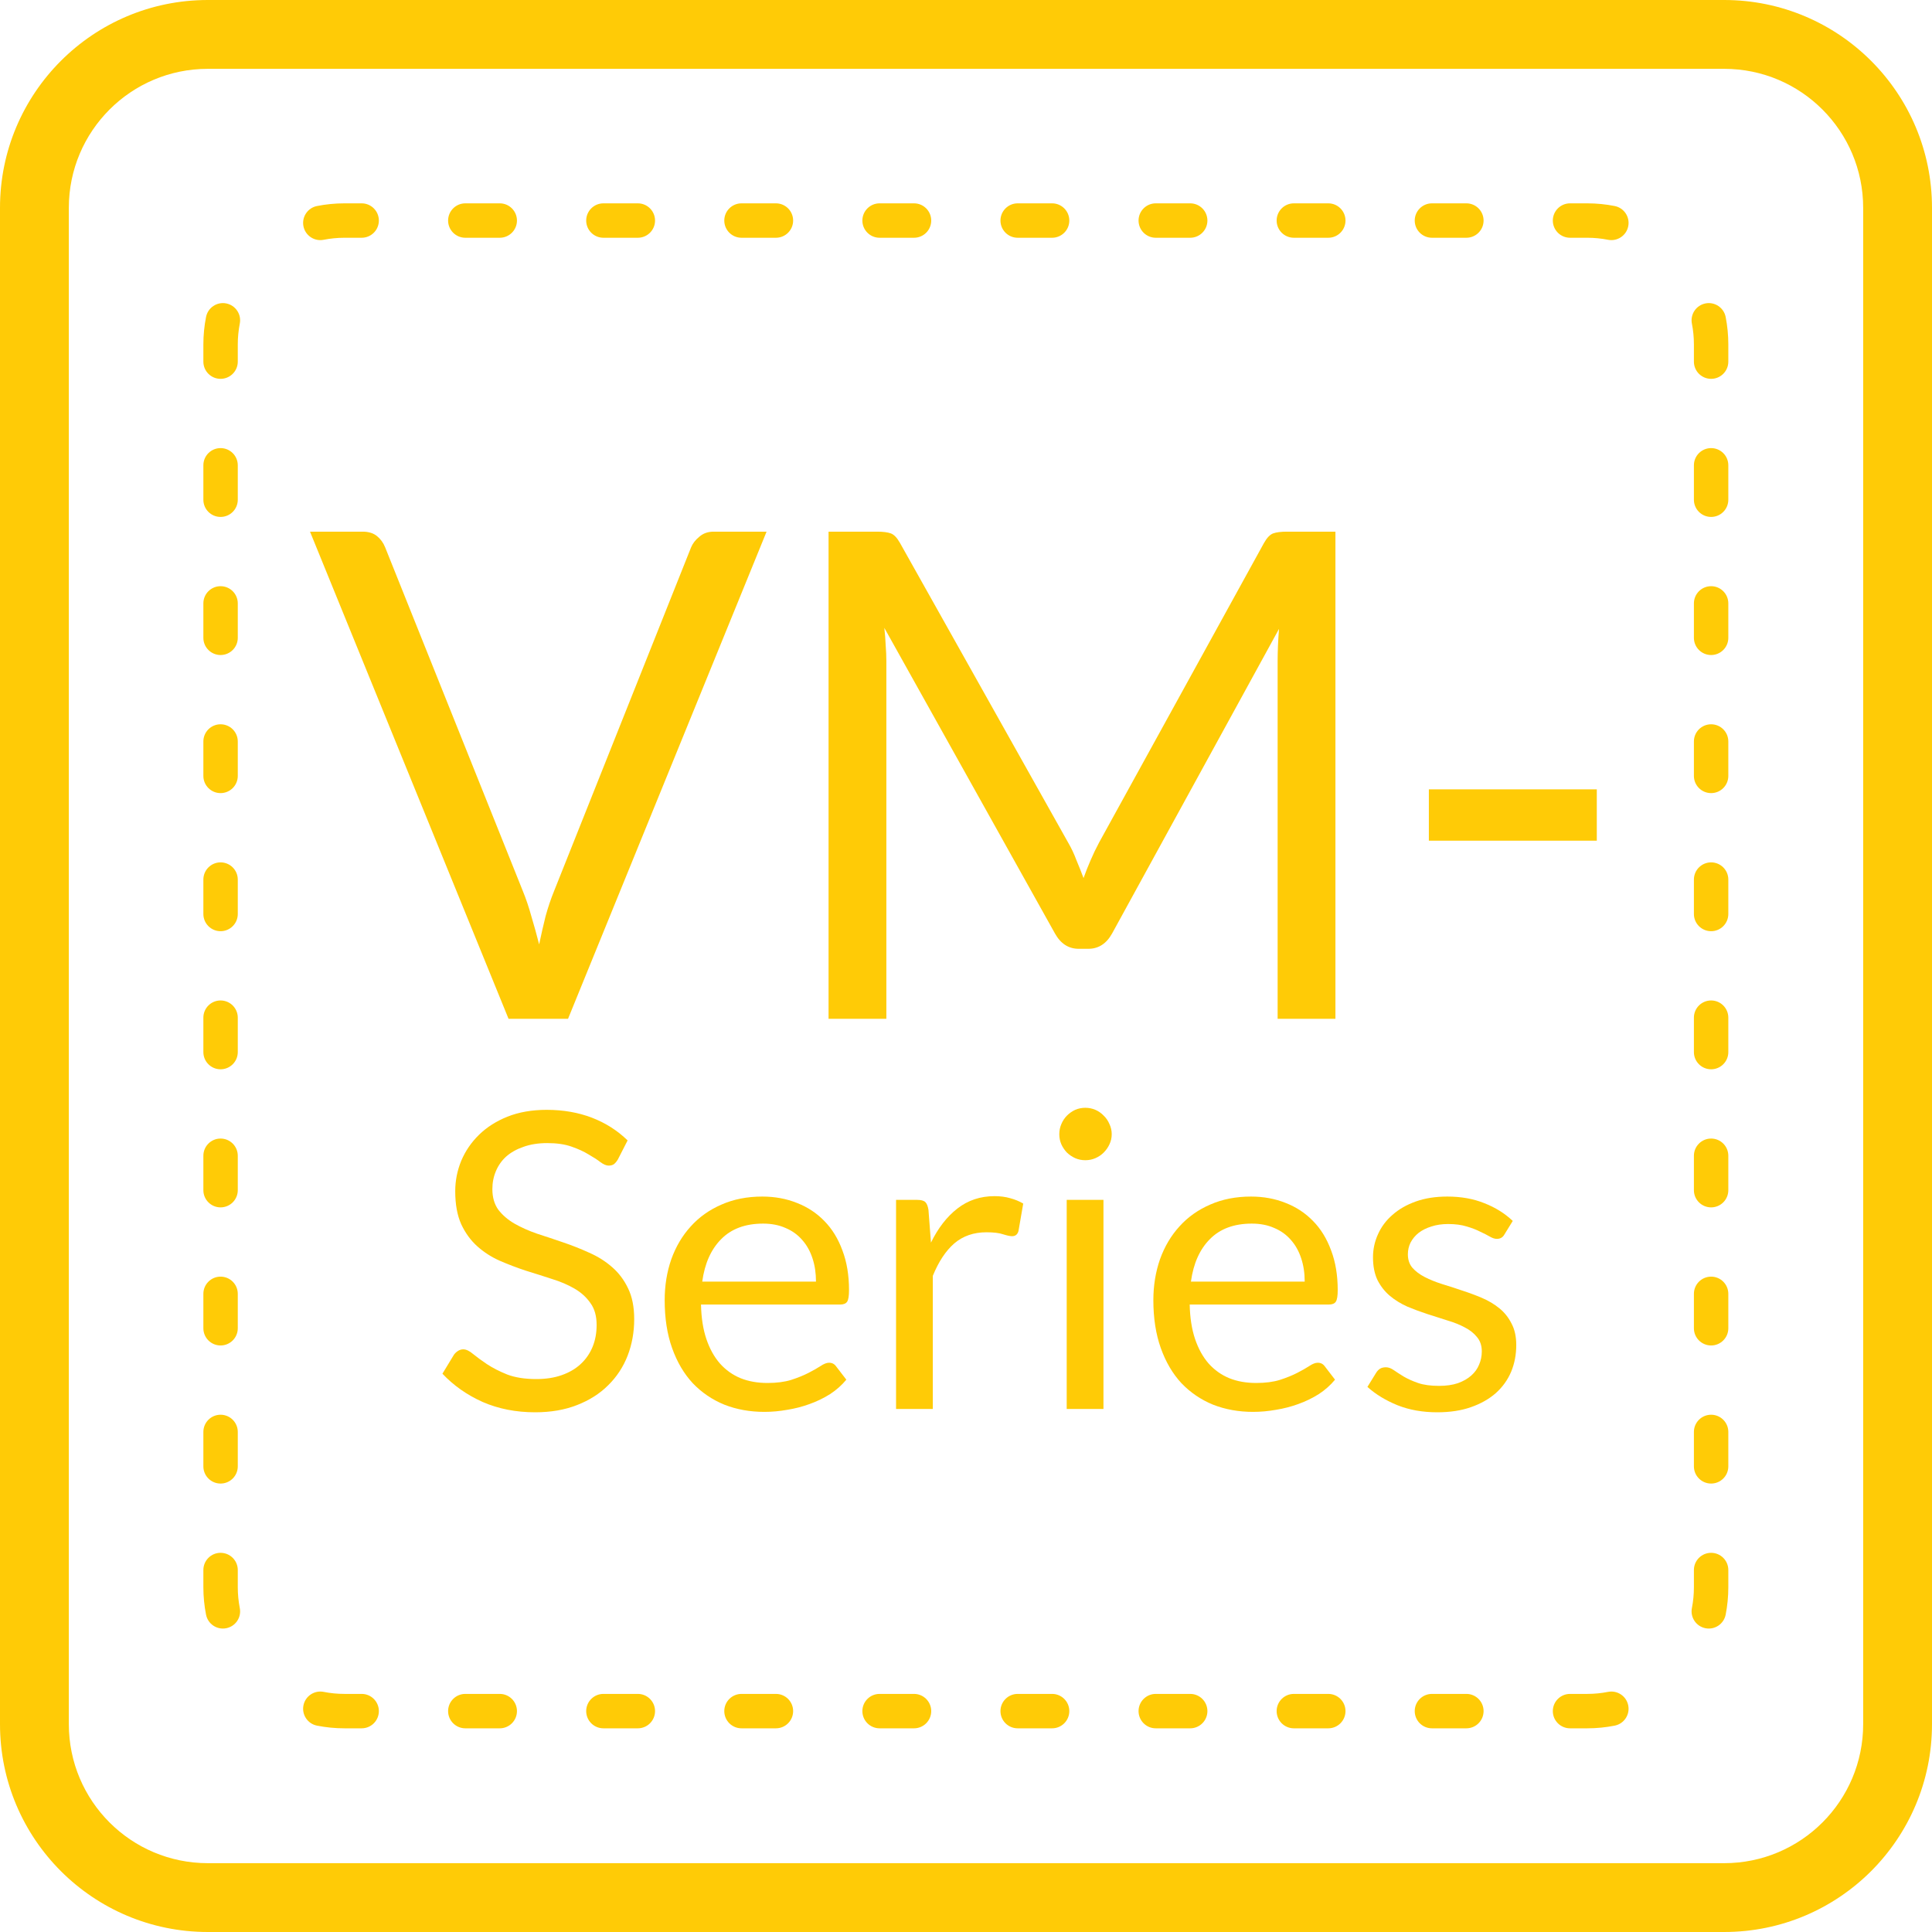
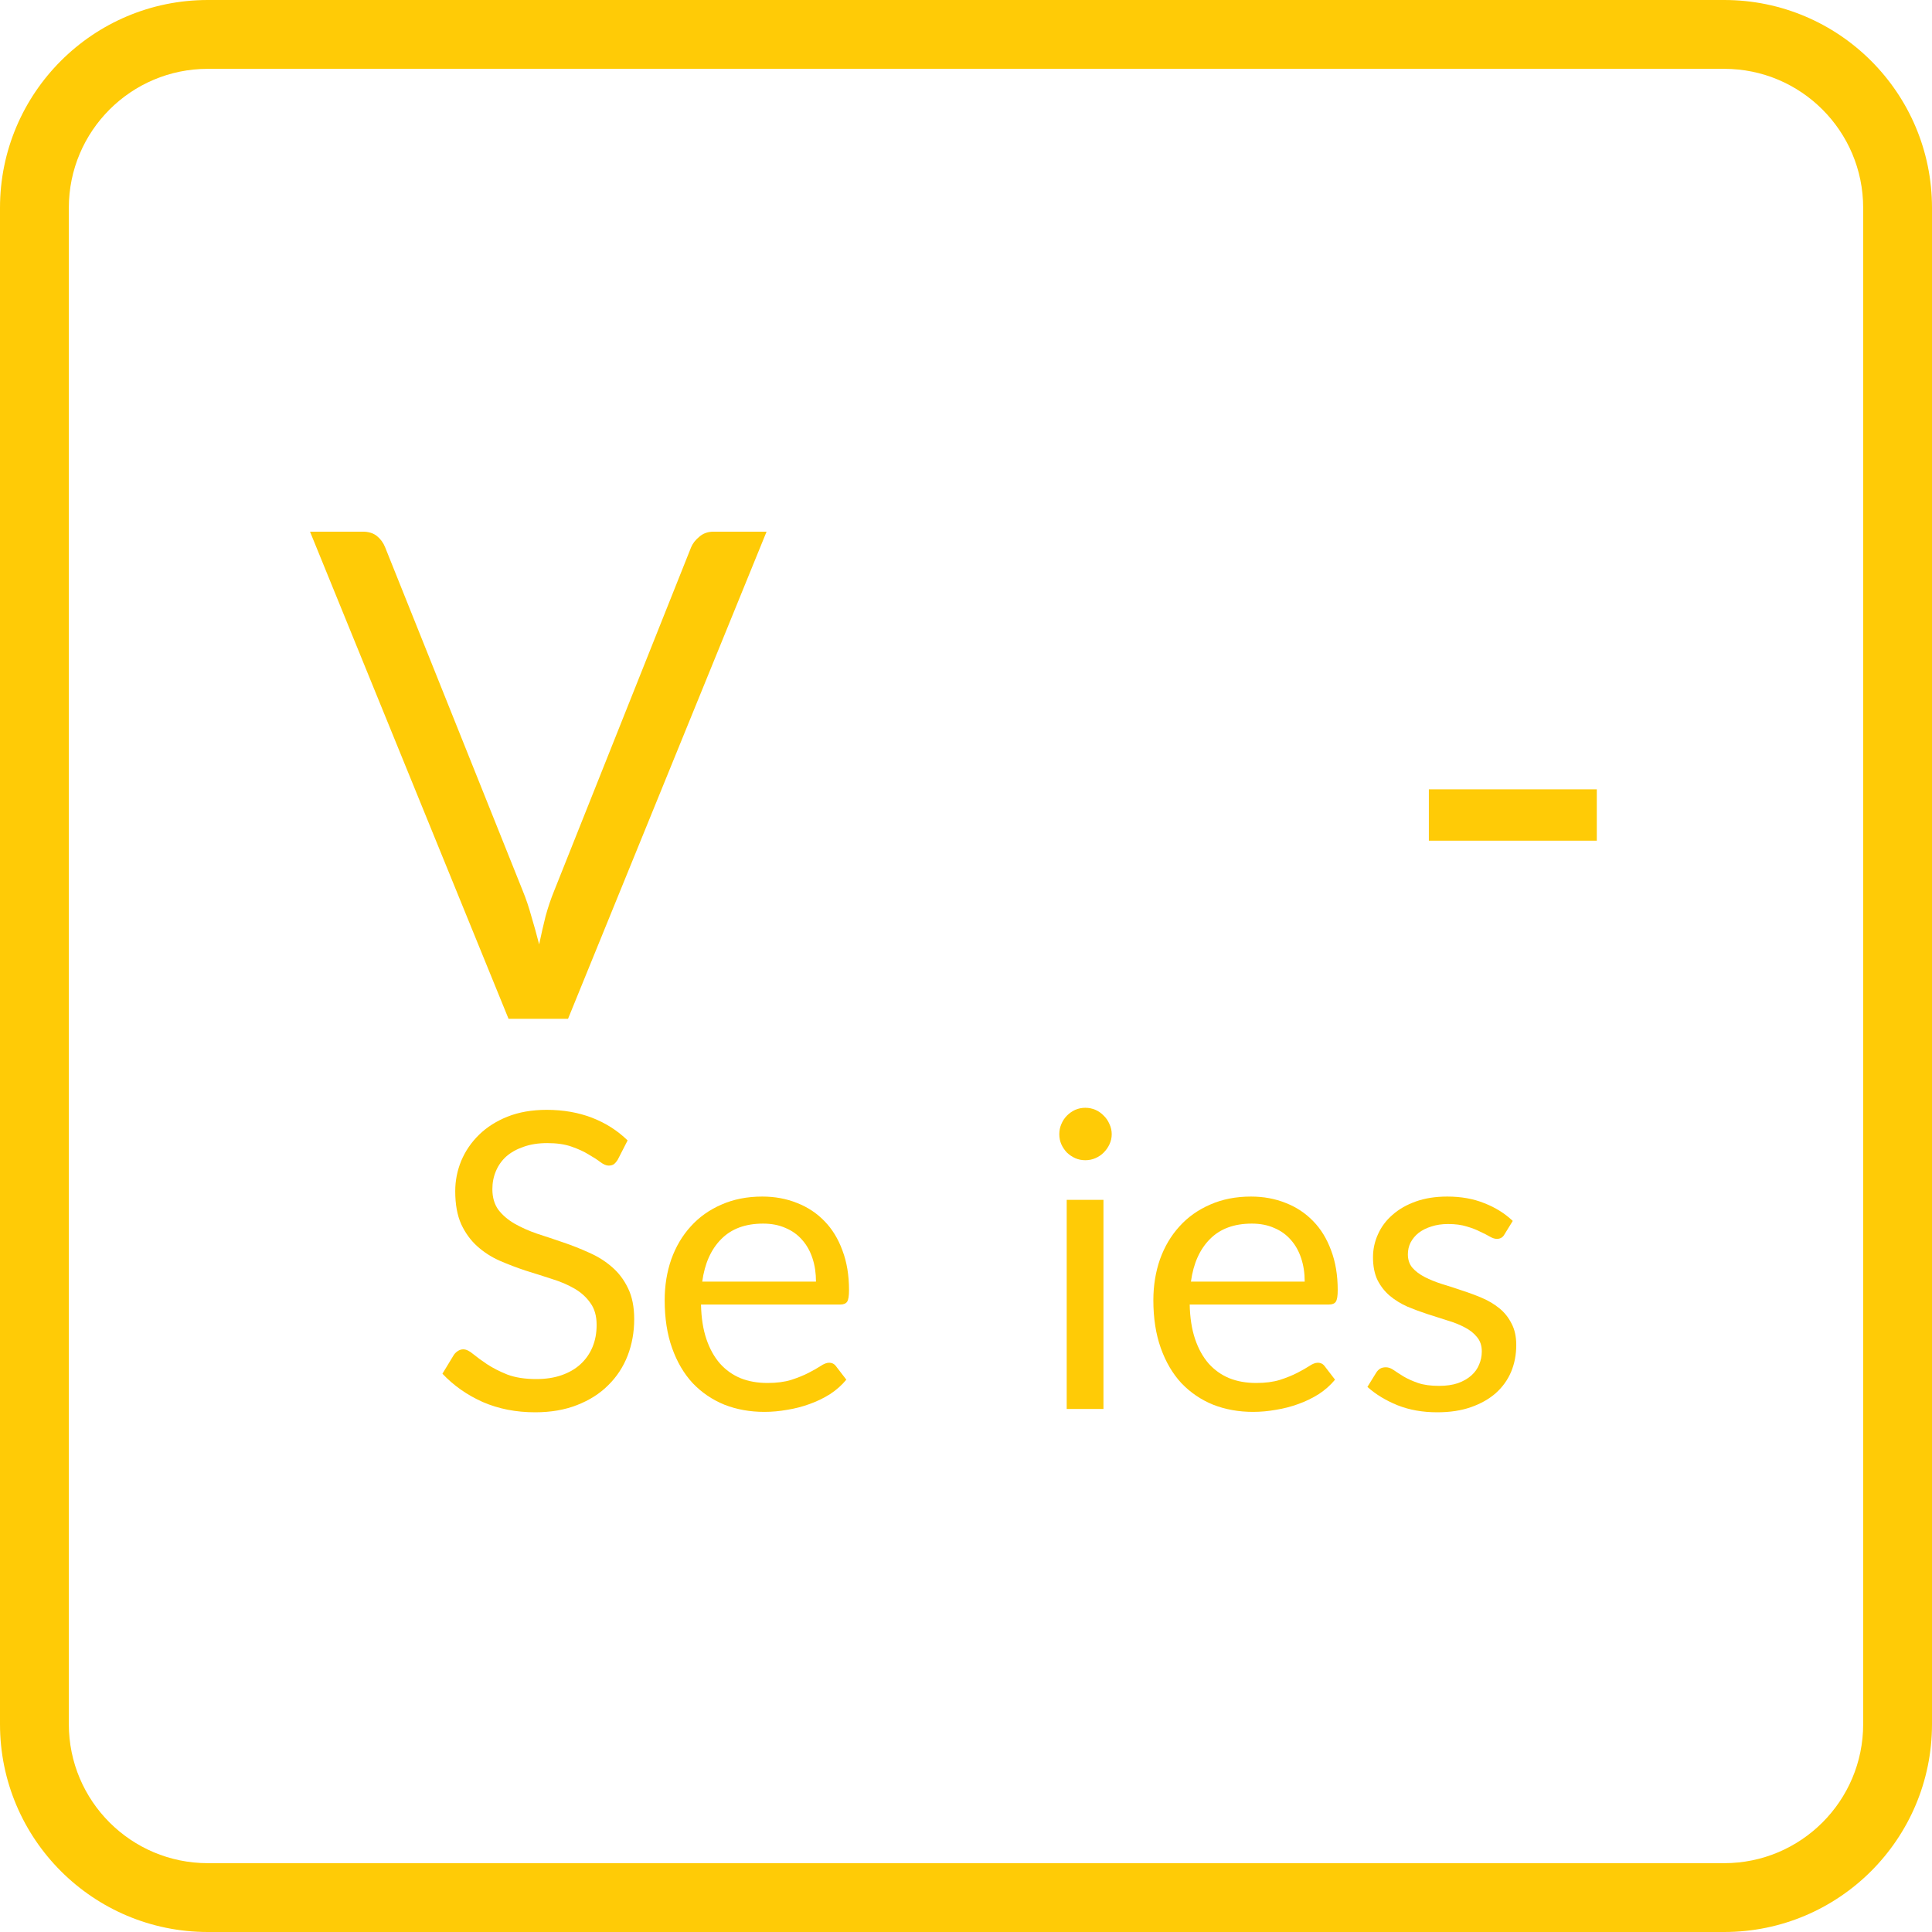
<svg xmlns="http://www.w3.org/2000/svg" width="80" height="80" viewBox="0 0 80 80" fill="none">
  <path d="M12.837 22.015H15.019C15.263 22.015 15.46 22.076 15.61 22.198C15.76 22.32 15.873 22.475 15.948 22.663L21.649 36.894C21.78 37.214 21.898 37.561 22.001 37.936C22.114 38.312 22.222 38.701 22.325 39.105C22.409 38.701 22.498 38.312 22.592 37.936C22.695 37.561 22.813 37.214 22.944 36.894L28.617 22.663C28.683 22.503 28.795 22.358 28.955 22.227C29.114 22.086 29.311 22.015 29.546 22.015H31.742L23.521 42.187H21.058L12.837 22.015Z" fill="#FFCB06" />
-   <path d="M44.233 34.896C44.365 35.121 44.477 35.36 44.571 35.614C44.674 35.858 44.773 36.106 44.867 36.359C44.961 36.097 45.059 35.848 45.162 35.614C45.266 35.37 45.383 35.126 45.514 34.882L52.341 22.48C52.463 22.264 52.59 22.133 52.721 22.086C52.853 22.039 53.041 22.015 53.285 22.015H55.297V42.187H52.904V27.365C52.904 27.168 52.909 26.956 52.918 26.731C52.928 26.506 52.942 26.276 52.961 26.041L46.049 38.654C45.814 39.076 45.486 39.288 45.064 39.288H44.67C44.247 39.288 43.919 39.076 43.684 38.654L36.618 25.999C36.646 26.243 36.665 26.483 36.674 26.717C36.693 26.952 36.702 27.168 36.702 27.365V42.187H34.309V22.015H36.322C36.566 22.015 36.754 22.039 36.885 22.086C37.017 22.133 37.143 22.264 37.265 22.48L44.233 34.896Z" fill="#FFCB06" />
  <path d="M59.166 32.685H66.12V34.811H59.166V32.685Z" fill="#FFCB06" />
  <path fill-rule="evenodd" clip-rule="evenodd" d="M8.606 2.85C5.427 2.85 2.85 5.427 2.85 8.606V71.394C2.85 74.573 5.427 77.15 8.606 77.15H71.394C74.573 77.15 77.15 74.573 77.15 71.394V8.606C77.15 5.427 74.573 2.85 71.394 2.85H8.606ZM0 8.606C0 3.853 3.853 0 8.606 0H71.394C76.147 0 80 3.853 80 8.606V71.394C80 76.147 76.147 80 71.394 80H8.606C3.853 80 0 76.147 0 71.394V8.606Z" fill="#FFCB06" />
-   <path fill-rule="evenodd" clip-rule="evenodd" d="M13.126 8.531C13.494 8.458 13.874 8.42 14.263 8.42H14.976C15.369 8.42 15.688 8.739 15.688 9.133C15.688 9.526 15.369 9.845 14.976 9.845H14.263C13.967 9.845 13.68 9.874 13.402 9.929C13.016 10.005 12.641 9.754 12.565 9.368C12.489 8.982 12.74 8.607 13.126 8.531ZM18.555 9.133C18.555 8.739 18.874 8.42 19.268 8.42H20.694C21.087 8.42 21.406 8.739 21.406 9.133C21.406 9.526 21.087 9.845 20.694 9.845H19.268C18.874 9.845 18.555 9.526 18.555 9.133ZM24.273 9.133C24.273 8.739 24.592 8.42 24.986 8.42H26.412C26.805 8.42 27.124 8.739 27.124 9.133C27.124 9.526 26.805 9.845 26.412 9.845H24.986C24.592 9.845 24.273 9.526 24.273 9.133ZM29.991 9.133C29.991 8.739 30.31 8.42 30.704 8.42H32.13C32.523 8.42 32.842 8.739 32.842 9.133C32.842 9.526 32.523 9.845 32.13 9.845H30.704C30.31 9.845 29.991 9.526 29.991 9.133ZM35.709 9.133C35.709 8.739 36.028 8.42 36.422 8.42H37.848C38.241 8.42 38.56 8.739 38.56 9.133C38.56 9.526 38.241 9.845 37.848 9.845H36.422C36.028 9.845 35.709 9.526 35.709 9.133ZM41.427 9.133C41.427 8.739 41.746 8.42 42.14 8.42H43.566C43.959 8.42 44.278 8.739 44.278 9.133C44.278 9.526 43.959 9.845 43.566 9.845H42.14C41.746 9.845 41.427 9.526 41.427 9.133ZM47.145 9.133C47.145 8.739 47.464 8.42 47.858 8.42H49.284C49.677 8.42 49.996 8.739 49.996 9.133C49.996 9.526 49.677 9.845 49.284 9.845H47.858C47.464 9.845 47.145 9.526 47.145 9.133ZM52.863 9.133C52.863 8.739 53.182 8.42 53.576 8.42H55.002C55.395 8.42 55.714 8.739 55.714 9.133C55.714 9.526 55.395 9.845 55.002 9.845H53.576C53.182 9.845 52.863 9.526 52.863 9.133ZM58.581 9.133C58.581 8.739 58.9 8.42 59.294 8.42H60.72C61.113 8.42 61.432 8.739 61.432 9.133C61.432 9.526 61.113 9.845 60.72 9.845H59.294C58.9 9.845 58.581 9.526 58.581 9.133ZM64.299 9.133C64.299 8.739 64.618 8.42 65.012 8.42H65.725C66.113 8.42 66.493 8.458 66.861 8.531C67.247 8.607 67.498 8.982 67.422 9.368C67.346 9.754 66.971 10.005 66.585 9.929C66.308 9.874 66.02 9.845 65.725 9.845H65.012C64.618 9.845 64.299 9.526 64.299 9.133ZM9.368 12.564C9.754 12.641 10.006 13.015 9.929 13.401C9.875 13.679 9.846 13.967 9.846 14.262V14.975C9.846 15.368 9.527 15.687 9.133 15.687C8.74 15.687 8.421 15.368 8.421 14.975V14.262C8.421 13.874 8.459 13.494 8.532 13.125C8.608 12.739 8.982 12.488 9.368 12.564ZM70.619 12.564C71.005 12.488 71.379 12.739 71.456 13.125C71.528 13.494 71.566 13.874 71.566 14.262V14.975C71.566 15.368 71.247 15.687 70.854 15.687C70.46 15.687 70.141 15.368 70.141 14.975V14.262C70.141 13.967 70.113 13.679 70.058 13.401C69.982 13.015 70.233 12.641 70.619 12.564ZM9.133 18.555C9.527 18.555 9.846 18.873 9.846 19.267V20.693C9.846 21.086 9.527 21.405 9.133 21.405C8.74 21.405 8.421 21.086 8.421 20.693V19.267C8.421 18.873 8.74 18.555 9.133 18.555ZM70.854 18.555C71.247 18.555 71.566 18.873 71.566 19.267V20.693C71.566 21.086 71.247 21.405 70.854 21.405C70.46 21.405 70.141 21.086 70.141 20.693V19.267C70.141 18.873 70.46 18.555 70.854 18.555ZM9.133 24.273C9.527 24.273 9.846 24.591 9.846 24.985V26.411C9.846 26.804 9.527 27.123 9.133 27.123C8.74 27.123 8.421 26.804 8.421 26.411V24.985C8.421 24.591 8.74 24.273 9.133 24.273ZM70.854 24.273C71.247 24.273 71.566 24.591 71.566 24.985V26.411C71.566 26.804 71.247 27.123 70.854 27.123C70.46 27.123 70.141 26.804 70.141 26.411V24.985C70.141 24.591 70.46 24.273 70.854 24.273ZM9.133 29.991C9.527 29.991 9.846 30.309 9.846 30.703V32.129C9.846 32.522 9.527 32.841 9.133 32.841C8.74 32.841 8.421 32.522 8.421 32.129V30.703C8.421 30.309 8.74 29.991 9.133 29.991ZM70.854 29.991C71.247 29.991 71.566 30.309 71.566 30.703V32.129C71.566 32.522 71.247 32.841 70.854 32.841C70.46 32.841 70.141 32.522 70.141 32.129V30.703C70.141 30.309 70.46 29.991 70.854 29.991ZM9.133 35.709C9.527 35.709 9.846 36.028 9.846 36.421V37.847C9.846 38.24 9.527 38.559 9.133 38.559C8.74 38.559 8.421 38.24 8.421 37.847V36.421C8.421 36.028 8.74 35.709 9.133 35.709ZM70.854 35.709C71.247 35.709 71.566 36.028 71.566 36.421V37.847C71.566 38.24 71.247 38.559 70.854 38.559C70.46 38.559 70.141 38.24 70.141 37.847V36.421C70.141 36.028 70.46 35.709 70.854 35.709ZM9.133 41.427C9.527 41.427 9.846 41.745 9.846 42.139V43.565C9.846 43.958 9.527 44.277 9.133 44.277C8.74 44.277 8.421 43.958 8.421 43.565V42.139C8.421 41.745 8.74 41.427 9.133 41.427ZM70.854 41.427C71.247 41.427 71.566 41.745 71.566 42.139V43.565C71.566 43.958 71.247 44.277 70.854 44.277C70.46 44.277 70.141 43.958 70.141 43.565V42.139C70.141 41.745 70.46 41.427 70.854 41.427ZM9.133 47.145C9.527 47.145 9.846 47.464 9.846 47.857V49.283C9.846 49.676 9.527 49.995 9.133 49.995C8.74 49.995 8.421 49.676 8.421 49.283V47.857C8.421 47.464 8.74 47.145 9.133 47.145ZM70.854 47.145C71.247 47.145 71.566 47.464 71.566 47.857V49.283C71.566 49.676 71.247 49.995 70.854 49.995C70.46 49.995 70.141 49.676 70.141 49.283V47.857C70.141 47.464 70.46 47.145 70.854 47.145ZM9.133 52.863C9.527 52.863 9.846 53.182 9.846 53.575V55.001C9.846 55.394 9.527 55.713 9.133 55.713C8.74 55.713 8.421 55.394 8.421 55.001V53.575C8.421 53.182 8.74 52.863 9.133 52.863ZM70.854 52.863C71.247 52.863 71.566 53.182 71.566 53.575V55.001C71.566 55.394 71.247 55.713 70.854 55.713C70.46 55.713 70.141 55.394 70.141 55.001V53.575C70.141 53.182 70.46 52.863 70.854 52.863ZM9.133 58.581C9.527 58.581 9.846 58.9 9.846 59.293V60.719C9.846 61.112 9.527 61.431 9.133 61.431C8.74 61.431 8.421 61.112 8.421 60.719V59.293C8.421 58.9 8.74 58.581 9.133 58.581ZM70.854 58.581C71.247 58.581 71.566 58.9 71.566 59.293V60.719C71.566 61.112 71.247 61.431 70.854 61.431C70.46 61.431 70.141 61.112 70.141 60.719V59.293C70.141 58.9 70.46 58.581 70.854 58.581ZM9.133 64.299C9.527 64.299 9.846 64.618 9.846 65.011V65.724C9.846 66.019 9.875 66.307 9.929 66.585C10.006 66.971 9.754 67.345 9.368 67.421C8.982 67.498 8.608 67.246 8.532 66.861C8.459 66.492 8.421 66.112 8.421 65.724V65.011C8.421 64.618 8.74 64.299 9.133 64.299ZM70.854 64.299C71.247 64.299 71.566 64.618 71.566 65.011V65.724C71.566 66.112 71.528 66.492 71.456 66.861C71.379 67.246 71.005 67.498 70.619 67.421C70.233 67.345 69.982 66.971 70.058 66.585C70.113 66.307 70.141 66.019 70.141 65.724V65.011C70.141 64.618 70.46 64.299 70.854 64.299ZM12.565 70.618C12.641 70.232 13.016 69.981 13.402 70.057C13.68 70.112 13.967 70.141 14.263 70.141H14.976C15.369 70.141 15.688 70.46 15.688 70.853C15.688 71.247 15.369 71.566 14.976 71.566H14.263C13.874 71.566 13.494 71.528 13.126 71.455C12.74 71.379 12.489 71.004 12.565 70.618ZM67.422 70.618C67.498 71.004 67.247 71.379 66.861 71.455C66.493 71.528 66.113 71.566 65.725 71.566H65.012C64.618 71.566 64.299 71.247 64.299 70.853C64.299 70.46 64.618 70.141 65.012 70.141H65.725C66.02 70.141 66.308 70.112 66.585 70.057C66.971 69.981 67.346 70.232 67.422 70.618ZM18.555 70.853C18.555 70.46 18.874 70.141 19.268 70.141H20.694C21.087 70.141 21.406 70.46 21.406 70.853C21.406 71.247 21.087 71.566 20.694 71.566H19.268C18.874 71.566 18.555 71.247 18.555 70.853ZM24.273 70.853C24.273 70.46 24.592 70.141 24.986 70.141H26.412C26.805 70.141 27.124 70.46 27.124 70.853C27.124 71.247 26.805 71.566 26.412 71.566H24.986C24.592 71.566 24.273 71.247 24.273 70.853ZM29.991 70.853C29.991 70.46 30.31 70.141 30.704 70.141H32.13C32.523 70.141 32.842 70.46 32.842 70.853C32.842 71.247 32.523 71.566 32.13 71.566H30.704C30.31 71.566 29.991 71.247 29.991 70.853ZM35.709 70.853C35.709 70.46 36.028 70.141 36.422 70.141H37.848C38.241 70.141 38.56 70.46 38.56 70.853C38.56 71.247 38.241 71.566 37.848 71.566H36.422C36.028 71.566 35.709 71.247 35.709 70.853ZM41.427 70.853C41.427 70.46 41.746 70.141 42.14 70.141H43.566C43.959 70.141 44.278 70.46 44.278 70.853C44.278 71.247 43.959 71.566 43.566 71.566H42.14C41.746 71.566 41.427 71.247 41.427 70.853ZM47.145 70.853C47.145 70.46 47.464 70.141 47.858 70.141H49.284C49.677 70.141 49.996 70.46 49.996 70.853C49.996 71.247 49.677 71.566 49.284 71.566H47.858C47.464 71.566 47.145 71.247 47.145 70.853ZM52.863 70.853C52.863 70.46 53.182 70.141 53.576 70.141H55.002C55.395 70.141 55.714 70.46 55.714 70.853C55.714 71.247 55.395 71.566 55.002 71.566H53.576C53.182 71.566 52.863 71.247 52.863 70.853ZM58.581 70.853C58.581 70.46 58.9 70.141 59.294 70.141H60.72C61.113 70.141 61.432 70.46 61.432 70.853C61.432 71.247 61.113 71.566 60.72 71.566H59.294C58.9 71.566 58.581 71.247 58.581 70.853Z" fill="#FFCB06" />
  <path d="M25.586 48.008C25.535 48.094 25.48 48.159 25.423 48.205C25.366 48.245 25.292 48.265 25.201 48.265C25.104 48.265 24.99 48.216 24.859 48.119C24.734 48.022 24.571 47.917 24.372 47.803C24.178 47.683 23.942 47.575 23.662 47.478C23.389 47.381 23.055 47.333 22.662 47.333C22.292 47.333 21.964 47.384 21.679 47.487C21.394 47.584 21.155 47.718 20.961 47.889C20.773 48.059 20.631 48.262 20.534 48.495C20.437 48.723 20.388 48.971 20.388 49.239C20.388 49.581 20.471 49.866 20.636 50.094C20.807 50.316 21.029 50.507 21.303 50.667C21.582 50.826 21.896 50.966 22.243 51.086C22.597 51.2 22.956 51.319 23.32 51.445C23.691 51.57 24.05 51.713 24.398 51.872C24.751 52.026 25.064 52.223 25.338 52.462C25.617 52.701 25.839 52.995 26.005 53.343C26.176 53.69 26.261 54.117 26.261 54.625C26.261 55.16 26.17 55.665 25.988 56.138C25.805 56.605 25.537 57.013 25.184 57.36C24.836 57.708 24.406 57.981 23.893 58.181C23.386 58.38 22.808 58.48 22.158 58.48C21.366 58.48 20.642 58.338 19.986 58.053C19.337 57.762 18.781 57.372 18.32 56.882L18.798 56.095C18.844 56.032 18.898 55.981 18.961 55.941C19.029 55.896 19.103 55.873 19.183 55.873C19.303 55.873 19.439 55.938 19.593 56.069C19.747 56.195 19.938 56.334 20.166 56.488C20.4 56.642 20.679 56.785 21.004 56.916C21.334 57.041 21.736 57.104 22.209 57.104C22.602 57.104 22.953 57.05 23.261 56.941C23.568 56.833 23.828 56.682 24.038 56.488C24.255 56.289 24.42 56.052 24.534 55.779C24.648 55.505 24.705 55.2 24.705 54.864C24.705 54.494 24.62 54.192 24.449 53.958C24.284 53.719 24.064 53.519 23.791 53.36C23.517 53.2 23.204 53.066 22.85 52.958C22.503 52.844 22.144 52.73 21.773 52.616C21.409 52.496 21.049 52.359 20.696 52.206C20.348 52.052 20.038 51.852 19.764 51.607C19.491 51.362 19.268 51.057 19.098 50.692C18.932 50.322 18.85 49.866 18.85 49.325C18.85 48.892 18.932 48.473 19.098 48.068C19.268 47.663 19.514 47.304 19.833 46.991C20.152 46.678 20.545 46.427 21.012 46.239C21.485 46.051 22.027 45.956 22.637 45.956C23.32 45.956 23.945 46.065 24.509 46.281C25.073 46.498 25.566 46.811 25.988 47.222L25.586 48.008Z" fill="#FFCB06" />
  <path d="M31.566 49.547C32.084 49.547 32.563 49.635 33.002 49.812C33.441 49.983 33.82 50.233 34.139 50.564C34.458 50.889 34.706 51.294 34.883 51.778C35.065 52.257 35.156 52.804 35.156 53.419C35.156 53.659 35.131 53.818 35.08 53.898C35.028 53.978 34.931 54.018 34.789 54.018H29.027C29.038 54.565 29.113 55.041 29.249 55.445C29.386 55.85 29.574 56.189 29.814 56.463C30.053 56.73 30.338 56.933 30.668 57.069C30.999 57.201 31.369 57.266 31.78 57.266C32.161 57.266 32.489 57.223 32.763 57.138C33.042 57.047 33.281 56.95 33.481 56.847C33.68 56.745 33.846 56.651 33.977 56.565C34.113 56.474 34.23 56.428 34.327 56.428C34.453 56.428 34.549 56.477 34.618 56.574L35.045 57.129C34.857 57.357 34.632 57.557 34.37 57.728C34.108 57.893 33.826 58.03 33.523 58.138C33.227 58.246 32.919 58.326 32.6 58.377C32.281 58.434 31.965 58.463 31.651 58.463C31.053 58.463 30.5 58.363 29.993 58.164C29.491 57.959 29.055 57.662 28.685 57.275C28.32 56.882 28.035 56.397 27.83 55.821C27.625 55.246 27.523 54.585 27.523 53.838C27.523 53.234 27.614 52.67 27.796 52.146C27.984 51.621 28.252 51.168 28.6 50.786C28.947 50.399 29.372 50.097 29.873 49.88C30.375 49.658 30.939 49.547 31.566 49.547ZM31.6 50.667C30.865 50.667 30.287 50.88 29.865 51.308C29.443 51.73 29.181 52.316 29.078 53.069H33.788C33.788 52.715 33.74 52.394 33.643 52.103C33.546 51.806 33.404 51.553 33.216 51.342C33.028 51.125 32.797 50.96 32.523 50.846C32.255 50.727 31.948 50.667 31.6 50.667Z" fill="#FFCB06" />
-   <path d="M37.104 58.343V49.684H37.976C38.141 49.684 38.255 49.715 38.318 49.778C38.38 49.84 38.423 49.949 38.446 50.102L38.549 51.453C38.845 50.849 39.21 50.379 39.643 50.043C40.082 49.701 40.594 49.53 41.182 49.53C41.421 49.53 41.638 49.558 41.831 49.615C42.025 49.666 42.205 49.741 42.37 49.837L42.173 50.974C42.133 51.117 42.045 51.188 41.908 51.188C41.828 51.188 41.706 51.163 41.541 51.111C41.375 51.054 41.145 51.026 40.848 51.026C40.318 51.026 39.874 51.18 39.514 51.487C39.161 51.795 38.865 52.242 38.626 52.83V58.343H37.104Z" fill="#FFCB06" />
  <path d="M45.692 49.684V58.343H44.17V49.684H45.692ZM46.034 46.965C46.034 47.113 46.003 47.253 45.94 47.384C45.883 47.51 45.803 47.623 45.701 47.726C45.604 47.823 45.49 47.9 45.359 47.957C45.228 48.014 45.088 48.042 44.94 48.042C44.792 48.042 44.652 48.014 44.521 47.957C44.396 47.9 44.282 47.823 44.179 47.726C44.082 47.623 44.005 47.51 43.948 47.384C43.891 47.253 43.863 47.113 43.863 46.965C43.863 46.817 43.891 46.677 43.948 46.546C44.005 46.41 44.082 46.293 44.179 46.196C44.282 46.093 44.396 46.014 44.521 45.956C44.652 45.9 44.792 45.871 44.94 45.871C45.088 45.871 45.228 45.9 45.359 45.956C45.49 46.014 45.604 46.093 45.701 46.196C45.803 46.293 45.883 46.41 45.94 46.546C46.003 46.677 46.034 46.817 46.034 46.965Z" fill="#FFCB06" />
  <path d="M51.802 49.547C52.321 49.547 52.799 49.635 53.238 49.812C53.677 49.983 54.056 50.233 54.375 50.564C54.694 50.889 54.942 51.294 55.119 51.778C55.301 52.257 55.392 52.804 55.392 53.419C55.392 53.659 55.367 53.818 55.315 53.898C55.264 53.978 55.167 54.018 55.025 54.018H49.263C49.274 54.565 49.349 55.041 49.485 55.445C49.622 55.85 49.81 56.189 50.049 56.463C50.289 56.73 50.574 56.933 50.904 57.069C51.235 57.201 51.605 57.266 52.016 57.266C52.398 57.266 52.725 57.223 52.999 57.138C53.278 57.047 53.517 56.95 53.717 56.847C53.916 56.745 54.081 56.651 54.213 56.565C54.349 56.474 54.466 56.428 54.563 56.428C54.688 56.428 54.785 56.477 54.854 56.574L55.281 57.129C55.093 57.357 54.868 57.557 54.606 57.728C54.344 57.893 54.062 58.03 53.76 58.138C53.463 58.246 53.155 58.326 52.836 58.377C52.517 58.434 52.201 58.463 51.887 58.463C51.289 58.463 50.736 58.363 50.229 58.164C49.727 57.959 49.291 57.662 48.921 57.275C48.556 56.882 48.271 56.397 48.066 55.821C47.861 55.246 47.758 54.585 47.758 53.838C47.758 53.234 47.85 52.67 48.032 52.146C48.22 51.621 48.488 51.168 48.836 50.786C49.183 50.399 49.608 50.097 50.109 49.88C50.611 49.658 51.175 49.547 51.802 49.547ZM51.836 50.667C51.101 50.667 50.523 50.88 50.101 51.308C49.679 51.73 49.417 52.316 49.314 53.069H54.025C54.025 52.715 53.976 52.394 53.879 52.103C53.782 51.806 53.64 51.553 53.452 51.342C53.264 51.125 53.033 50.96 52.759 50.846C52.492 50.727 52.184 50.667 51.836 50.667Z" fill="#FFCB06" />
  <path d="M62.298 51.111C62.23 51.237 62.124 51.299 61.982 51.299C61.896 51.299 61.799 51.268 61.691 51.205C61.583 51.142 61.449 51.074 61.289 51C61.135 50.92 60.95 50.849 60.734 50.786C60.517 50.718 60.261 50.684 59.964 50.684C59.708 50.684 59.477 50.718 59.272 50.786C59.067 50.849 58.89 50.937 58.742 51.051C58.599 51.165 58.488 51.299 58.408 51.453C58.334 51.601 58.297 51.764 58.297 51.94C58.297 52.163 58.36 52.348 58.485 52.496C58.616 52.644 58.787 52.773 58.998 52.881C59.209 52.989 59.449 53.086 59.716 53.171C59.984 53.251 60.258 53.34 60.537 53.436C60.822 53.528 61.098 53.63 61.366 53.744C61.634 53.858 61.873 54.001 62.084 54.172C62.295 54.343 62.463 54.553 62.589 54.804C62.72 55.049 62.785 55.346 62.785 55.693C62.785 56.092 62.714 56.463 62.572 56.804C62.429 57.141 62.218 57.434 61.939 57.685C61.66 57.93 61.318 58.124 60.913 58.266C60.508 58.409 60.041 58.48 59.511 58.48C58.907 58.48 58.36 58.383 57.87 58.189C57.38 57.99 56.964 57.736 56.622 57.429L56.981 56.847C57.026 56.773 57.081 56.716 57.143 56.676C57.206 56.636 57.288 56.616 57.391 56.616C57.494 56.616 57.602 56.656 57.716 56.736C57.83 56.816 57.967 56.904 58.126 57.001C58.292 57.098 58.488 57.186 58.716 57.266C58.95 57.346 59.24 57.386 59.588 57.386C59.885 57.386 60.144 57.349 60.366 57.275C60.588 57.195 60.773 57.09 60.922 56.958C61.07 56.827 61.178 56.676 61.247 56.505C61.321 56.334 61.358 56.152 61.358 55.958C61.358 55.719 61.292 55.522 61.161 55.368C61.036 55.209 60.867 55.075 60.657 54.967C60.446 54.853 60.204 54.756 59.93 54.676C59.662 54.59 59.386 54.502 59.101 54.411C58.822 54.32 58.545 54.217 58.272 54.103C58.004 53.983 57.764 53.835 57.553 53.659C57.343 53.482 57.172 53.265 57.041 53.009C56.915 52.747 56.853 52.431 56.853 52.06C56.853 51.73 56.921 51.413 57.058 51.111C57.194 50.803 57.394 50.536 57.656 50.308C57.918 50.074 58.24 49.889 58.622 49.752C59.004 49.615 59.44 49.547 59.93 49.547C60.5 49.547 61.01 49.638 61.46 49.82C61.916 49.997 62.309 50.242 62.64 50.556L62.298 51.111Z" fill="#FFCB06" />
</svg>